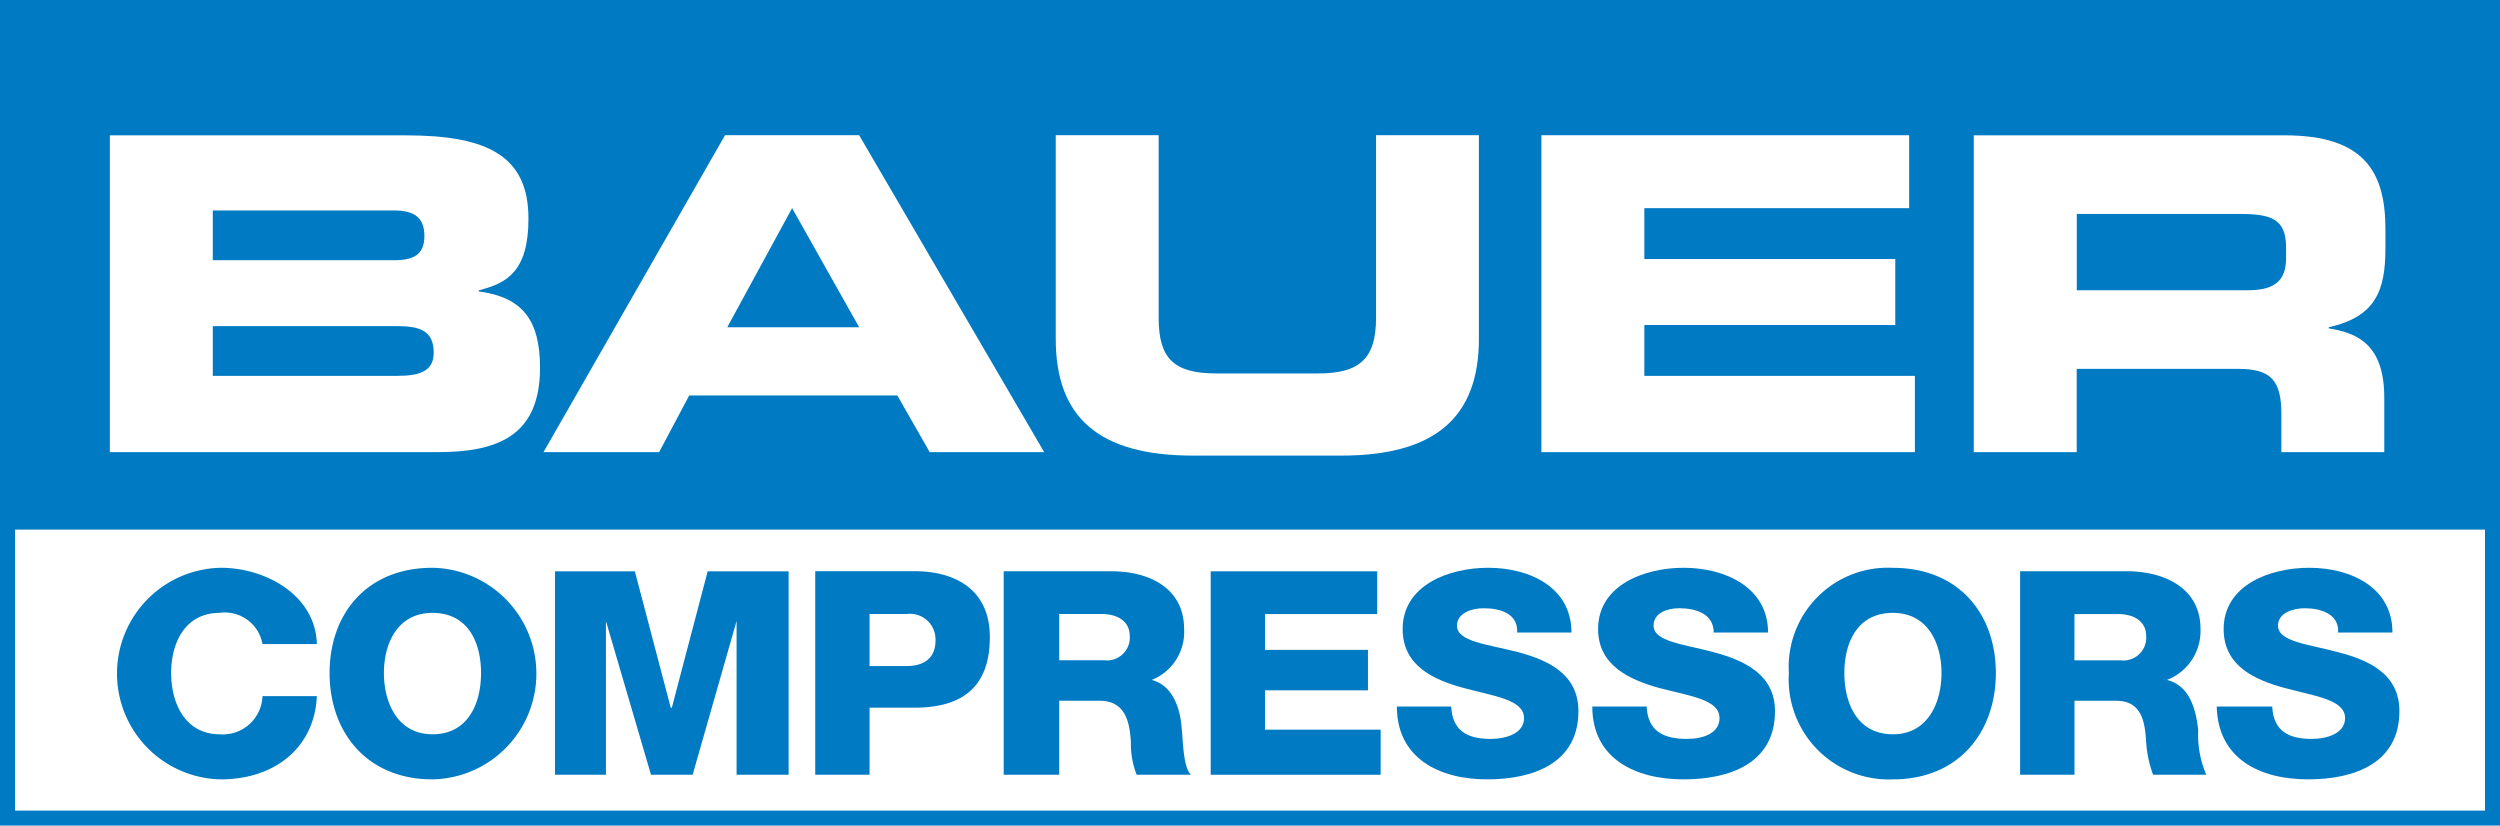
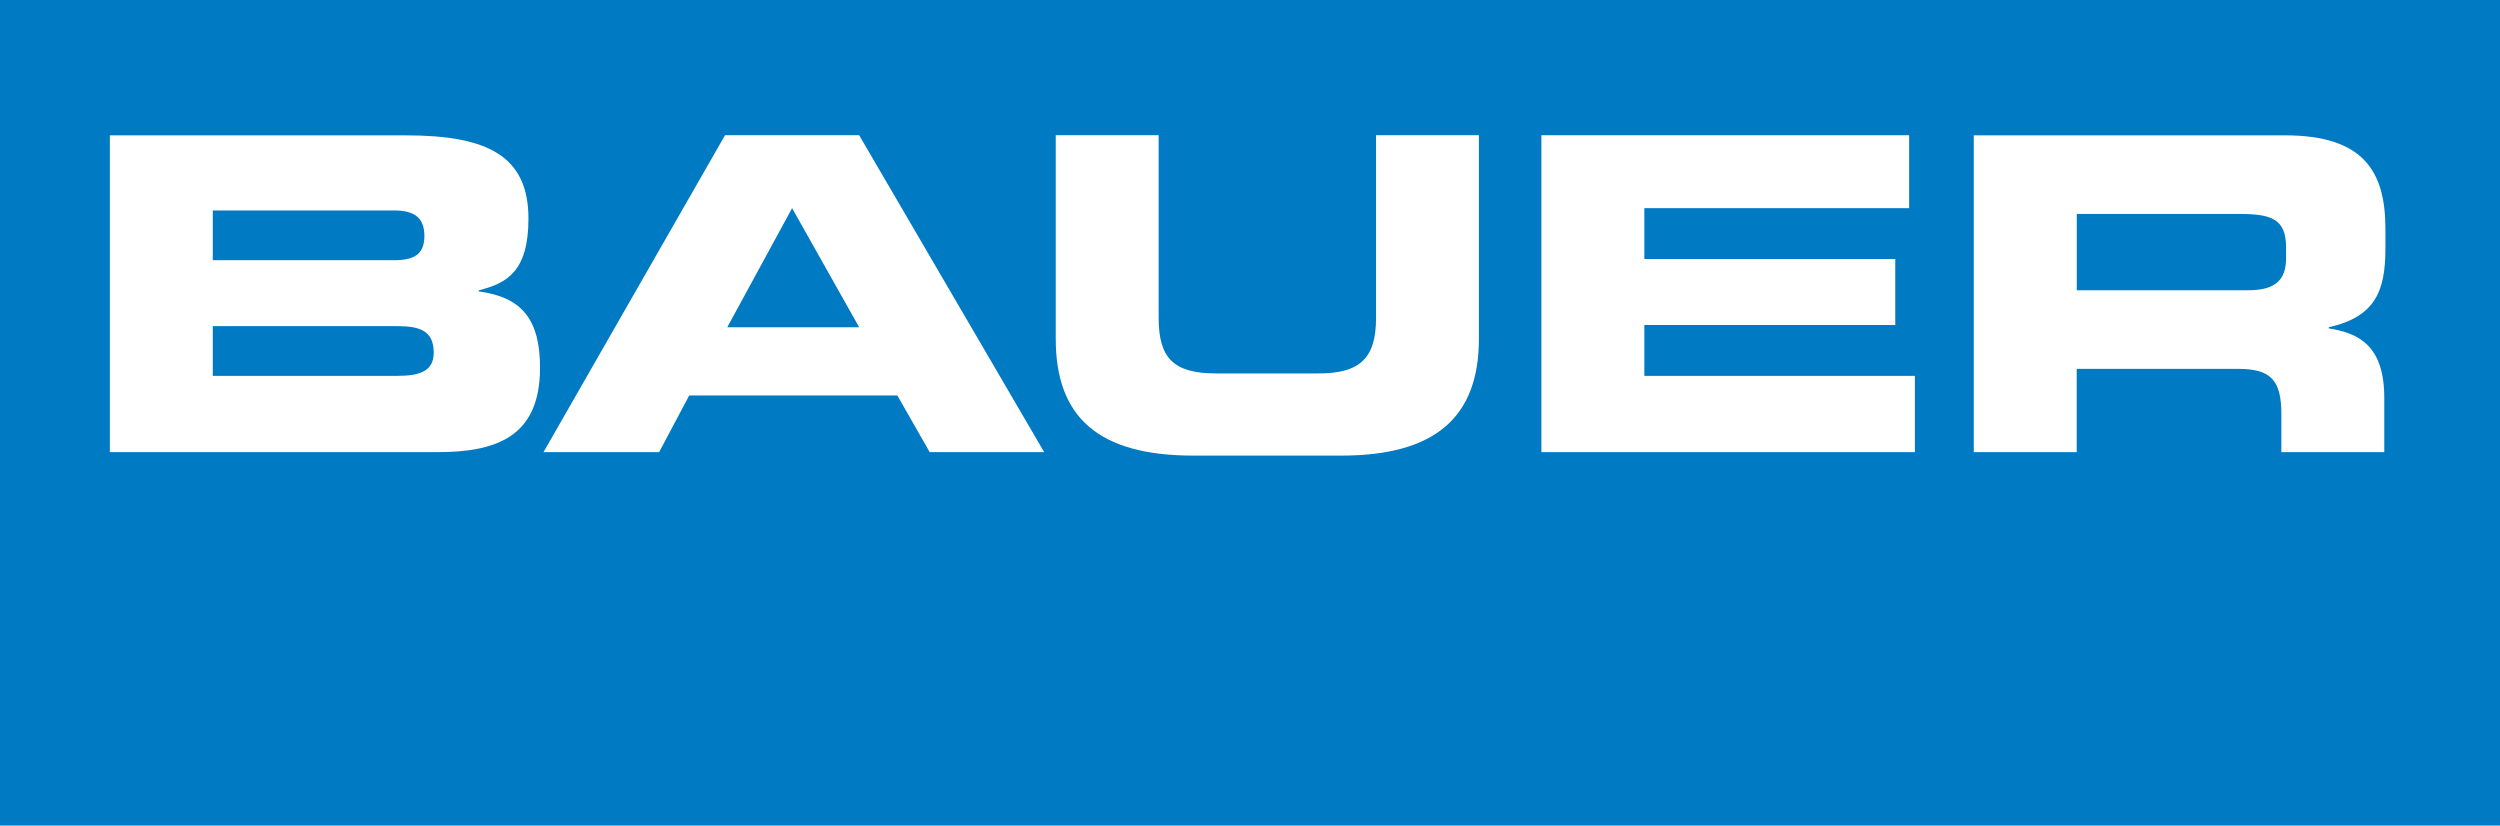
<svg xmlns="http://www.w3.org/2000/svg" width="140.248" height="46.317" viewBox="0 0 140.248 46.317">
  <g transform="translate(0 0)">
    <path d="M0,0H140.248V46.317H0Z" transform="translate(0 0)" fill="#007ac3" />
-     <path d="M0,0H138.562V15.763H0Z" transform="translate(0.844 29.711)" fill="#fff" />
    <path d="M67.608,339.079H85.966c3.309,0,5.774-.844,5.774-4.736,0-2.659-.974-3.956-3.439-4.281V330c1.557-.389,2.79-1.038,2.79-4.022,0-3.5-2.27-4.671-6.876-4.671H67.608Zm5.774-7.071H83.7c1.3,0,2.076.259,2.076,1.492,0,1.037-.778,1.3-2.076,1.3H73.382Zm0-6.487H83.566c1.1,0,1.687.389,1.687,1.427s-.584,1.363-1.687,1.363H73.382Z" transform="translate(-61.445 -313.714)" fill="#fff" fill-rule="evenodd" />
    <path d="M194.625,339.079h6.487L202.8,335.9h11.676l1.816,3.179h6.422L212.334,321.3h-7.525Zm13.947-13.688,3.763,6.682h-7.4Z" transform="translate(-164.136 -313.714)" fill="#fff" fill-rule="evenodd" />
    <path d="M344.671,332.721c0,4.411,2.4,6.552,7.719,6.552h8.3c5.255,0,7.72-2.14,7.72-6.552V321.3H362.64v10.25c0,2.27-.908,3.114-3.243,3.114h-5.709c-2.4,0-3.243-.844-3.243-3.114V321.3h-5.774Z" transform="translate(-285.445 -313.714)" fill="#fff" fill-rule="evenodd" />
    <path d="M486.925,339.079h20.953V334.8H492.7v-2.854h14.077v-3.7H492.7v-2.854h14.856V321.3H486.925Z" transform="translate(-400.454 -313.714)" fill="#fff" fill-rule="evenodd" />
    <path d="M619.378,325.716h9.081c1.816,0,2.66.259,2.66,1.881v.584c0,1.232-.584,1.816-2.141,1.816h-9.6ZM613.6,339.079h5.773v-4.671h9.081c1.816,0,2.4.649,2.4,2.53v2.141h5.774V336.03c0-2.919-1.428-3.633-3.114-3.893v-.065c2.594-.583,3.178-2.011,3.178-4.411v-1.1c0-3.179-1.167-5.255-5.644-5.255H613.6Z" transform="translate(-502.872 -313.714)" fill="#fff" fill-rule="evenodd" />
    <path d="M80.864,452.265c-.065-2.725-2.854-4.281-5.384-4.281a5.936,5.936,0,0,0,0,11.87c2.984,0,5.254-1.751,5.384-4.67H77.815a2.224,2.224,0,0,1-2.4,2.14c-1.946,0-2.725-1.752-2.725-3.438s.779-3.373,2.725-3.373a2.142,2.142,0,0,1,2.4,1.752Z" transform="translate(-63.089 -416.132)" fill="#007ac3" fill-rule="evenodd" />
    <path d="M131.963,453.887c0,3.308,2.076,5.967,5.774,5.967a5.936,5.936,0,0,0,0-11.87C134.038,447.984,131.963,450.578,131.963,453.887Zm3.049,0c0-1.687.778-3.373,2.724-3.373,2.011,0,2.724,1.686,2.724,3.373s-.713,3.438-2.724,3.438C135.79,457.324,135.012,455.573,135.012,453.887Z" transform="translate(-113.474 -416.132)" fill="#007ac3" fill-rule="evenodd" />
-     <path d="M198.008,460.413h2.854v-8.627l2.53,8.627h2.336l2.465-8.627v8.627h2.919V449h-4.541l-2.011,7.654H204.5L202.485,449h-4.477Z" transform="translate(-166.871 -416.95)" fill="#007ac3" fill-rule="evenodd" />
-     <path d="M274.221,460.413h3.048v-3.763h2.53c2.6,0,4.217-1.1,4.217-3.956,0-2.724-2.011-3.7-4.217-3.7h-5.578Zm3.048-9.017h2.076a1.433,1.433,0,0,1,1.622,1.492c0,1.037-.713,1.427-1.622,1.427h-2.076Z" transform="translate(-228.487 -416.95)" fill="#007ac3" fill-rule="evenodd" />
+     <path d="M274.221,460.413v-3.763h2.53c2.6,0,4.217-1.1,4.217-3.956,0-2.724-2.011-3.7-4.217-3.7h-5.578Zm3.048-9.017h2.076a1.433,1.433,0,0,1,1.622,1.492c0,1.037-.713,1.427-1.622,1.427h-2.076Z" transform="translate(-228.487 -416.95)" fill="#007ac3" fill-rule="evenodd" />
    <path d="M329.429,460.413h3.114v-4.151h2.27c1.427,0,1.686,1.167,1.752,2.335a4.687,4.687,0,0,0,.324,1.816h3.049c-.454-.389-.454-2.076-.519-2.53-.065-1.1-.454-2.465-1.686-2.789a2.892,2.892,0,0,0,1.816-2.854c0-2.336-2.011-3.244-4.087-3.244h-6.033Zm3.114-9.017h2.4c.843,0,1.557.389,1.557,1.232a1.28,1.28,0,0,1-1.427,1.363h-2.53Z" transform="translate(-273.122 -416.95)" fill="#007ac3" fill-rule="evenodd" />
    <path d="M390.059,460.413h9.535v-2.53h-6.487v-2.206h5.774v-2.27h-5.774V451.4H399.4V449h-9.341Z" transform="translate(-322.14 -416.95)" fill="#007ac3" fill-rule="evenodd" />
    <path d="M444.588,455.767c0,2.919,2.4,4.087,5.06,4.087,2.594,0,5.125-.908,5.125-3.826,0-2.076-1.687-2.854-3.373-3.309-1.752-.454-3.439-.584-3.439-1.492,0-.713.843-.973,1.492-.973.973,0,1.946.324,1.881,1.362h3.049c0-2.53-2.335-3.632-4.671-3.632-2.206,0-4.8.973-4.8,3.438,0,2.076,1.752,2.854,3.438,3.309s3.373.649,3.373,1.686c0,.843-.973,1.167-1.881,1.167-1.3,0-2.141-.454-2.206-1.816Z" transform="translate(-366.225 -416.132)" fill="#007ac3" fill-rule="evenodd" />
    <path d="M501.83,455.767c0,2.919,2.4,4.087,5.125,4.087,2.6,0,5.125-.908,5.125-3.826,0-2.076-1.752-2.854-3.439-3.309s-3.373-.584-3.373-1.492c0-.713.779-.973,1.428-.973.973,0,1.946.324,1.946,1.362h3.049c0-2.53-2.4-3.632-4.735-3.632-2.206,0-4.8.973-4.8,3.438,0,2.076,1.816,2.854,3.438,3.309,1.752.454,3.373.649,3.373,1.686,0,.843-.908,1.167-1.816,1.167-1.362,0-2.206-.454-2.27-1.816Z" transform="translate(-412.504 -416.132)" fill="#007ac3" fill-rule="evenodd" />
    <path d="M559.413,453.887a5.615,5.615,0,0,0,5.837,5.967c3.7,0,5.774-2.66,5.774-5.967s-2.076-5.9-5.774-5.9A5.564,5.564,0,0,0,559.413,453.887Zm3.113,0c0-1.687.713-3.373,2.724-3.373,1.946,0,2.725,1.686,2.725,3.373s-.779,3.438-2.725,3.438C563.239,457.324,562.526,455.573,562.526,453.887Z" transform="translate(-459.059 -416.132)" fill="#007ac3" fill-rule="evenodd" />
-     <path d="M627.15,460.413H630.2v-4.151h2.335c1.428,0,1.622,1.167,1.687,2.335a6.5,6.5,0,0,0,.389,1.816h2.984a5.653,5.653,0,0,1-.454-2.53c-.13-1.1-.454-2.465-1.752-2.789a2.947,2.947,0,0,0,1.881-2.854c0-2.336-2.076-3.244-4.151-3.244H627.15ZM630.2,451.4h2.465c.844,0,1.557.389,1.557,1.232a1.28,1.28,0,0,1-1.427,1.363h-2.6Z" transform="translate(-513.823 -416.95)" fill="#007ac3" fill-rule="evenodd" />
    <path d="M684.734,455.767c.065,2.919,2.4,4.087,5.124,4.087,2.6,0,5.125-.908,5.125-3.826,0-2.076-1.686-2.854-3.438-3.309-1.687-.454-3.373-.584-3.373-1.492,0-.713.844-.973,1.492-.973.907,0,1.945.324,1.881,1.362h3.048c0-2.53-2.335-3.632-4.67-3.632-2.206,0-4.8.973-4.8,3.438,0,2.076,1.752,2.854,3.438,3.309s3.374.649,3.374,1.686c0,.843-.974,1.167-1.882,1.167-1.3,0-2.14-.454-2.206-1.816Z" transform="translate(-560.378 -416.132)" fill="#007ac3" fill-rule="evenodd" />
  </g>
</svg>